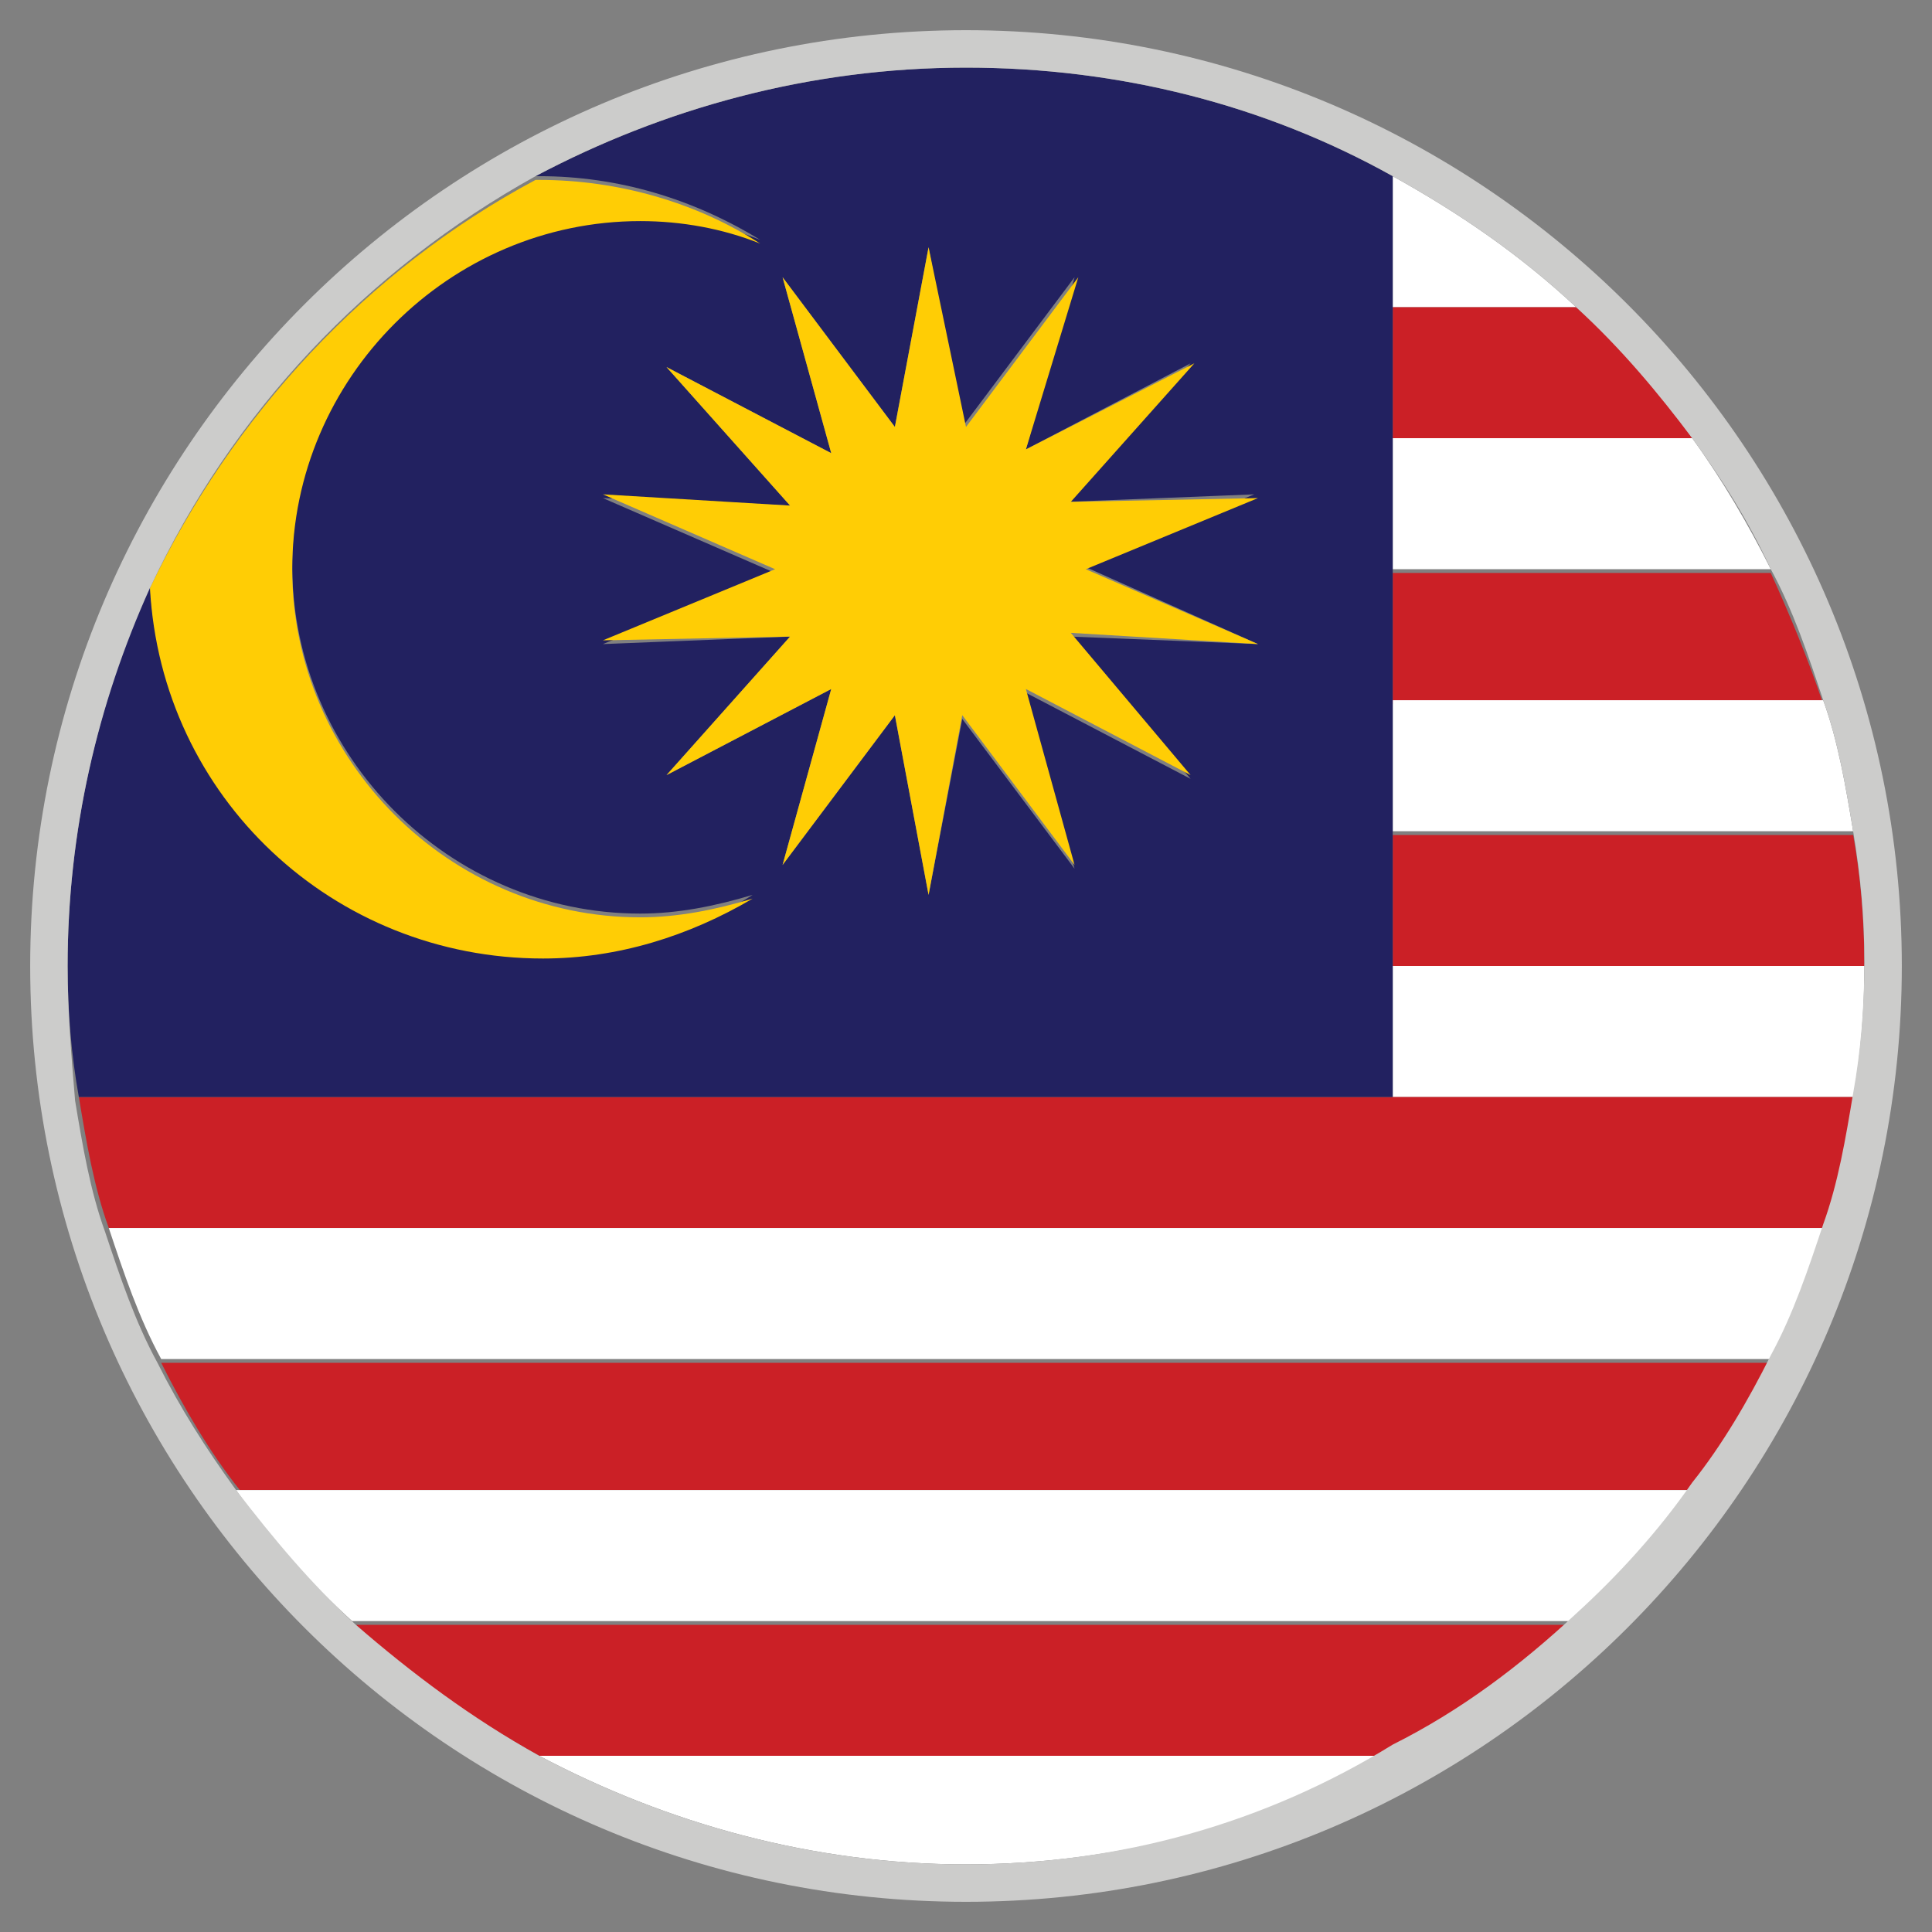
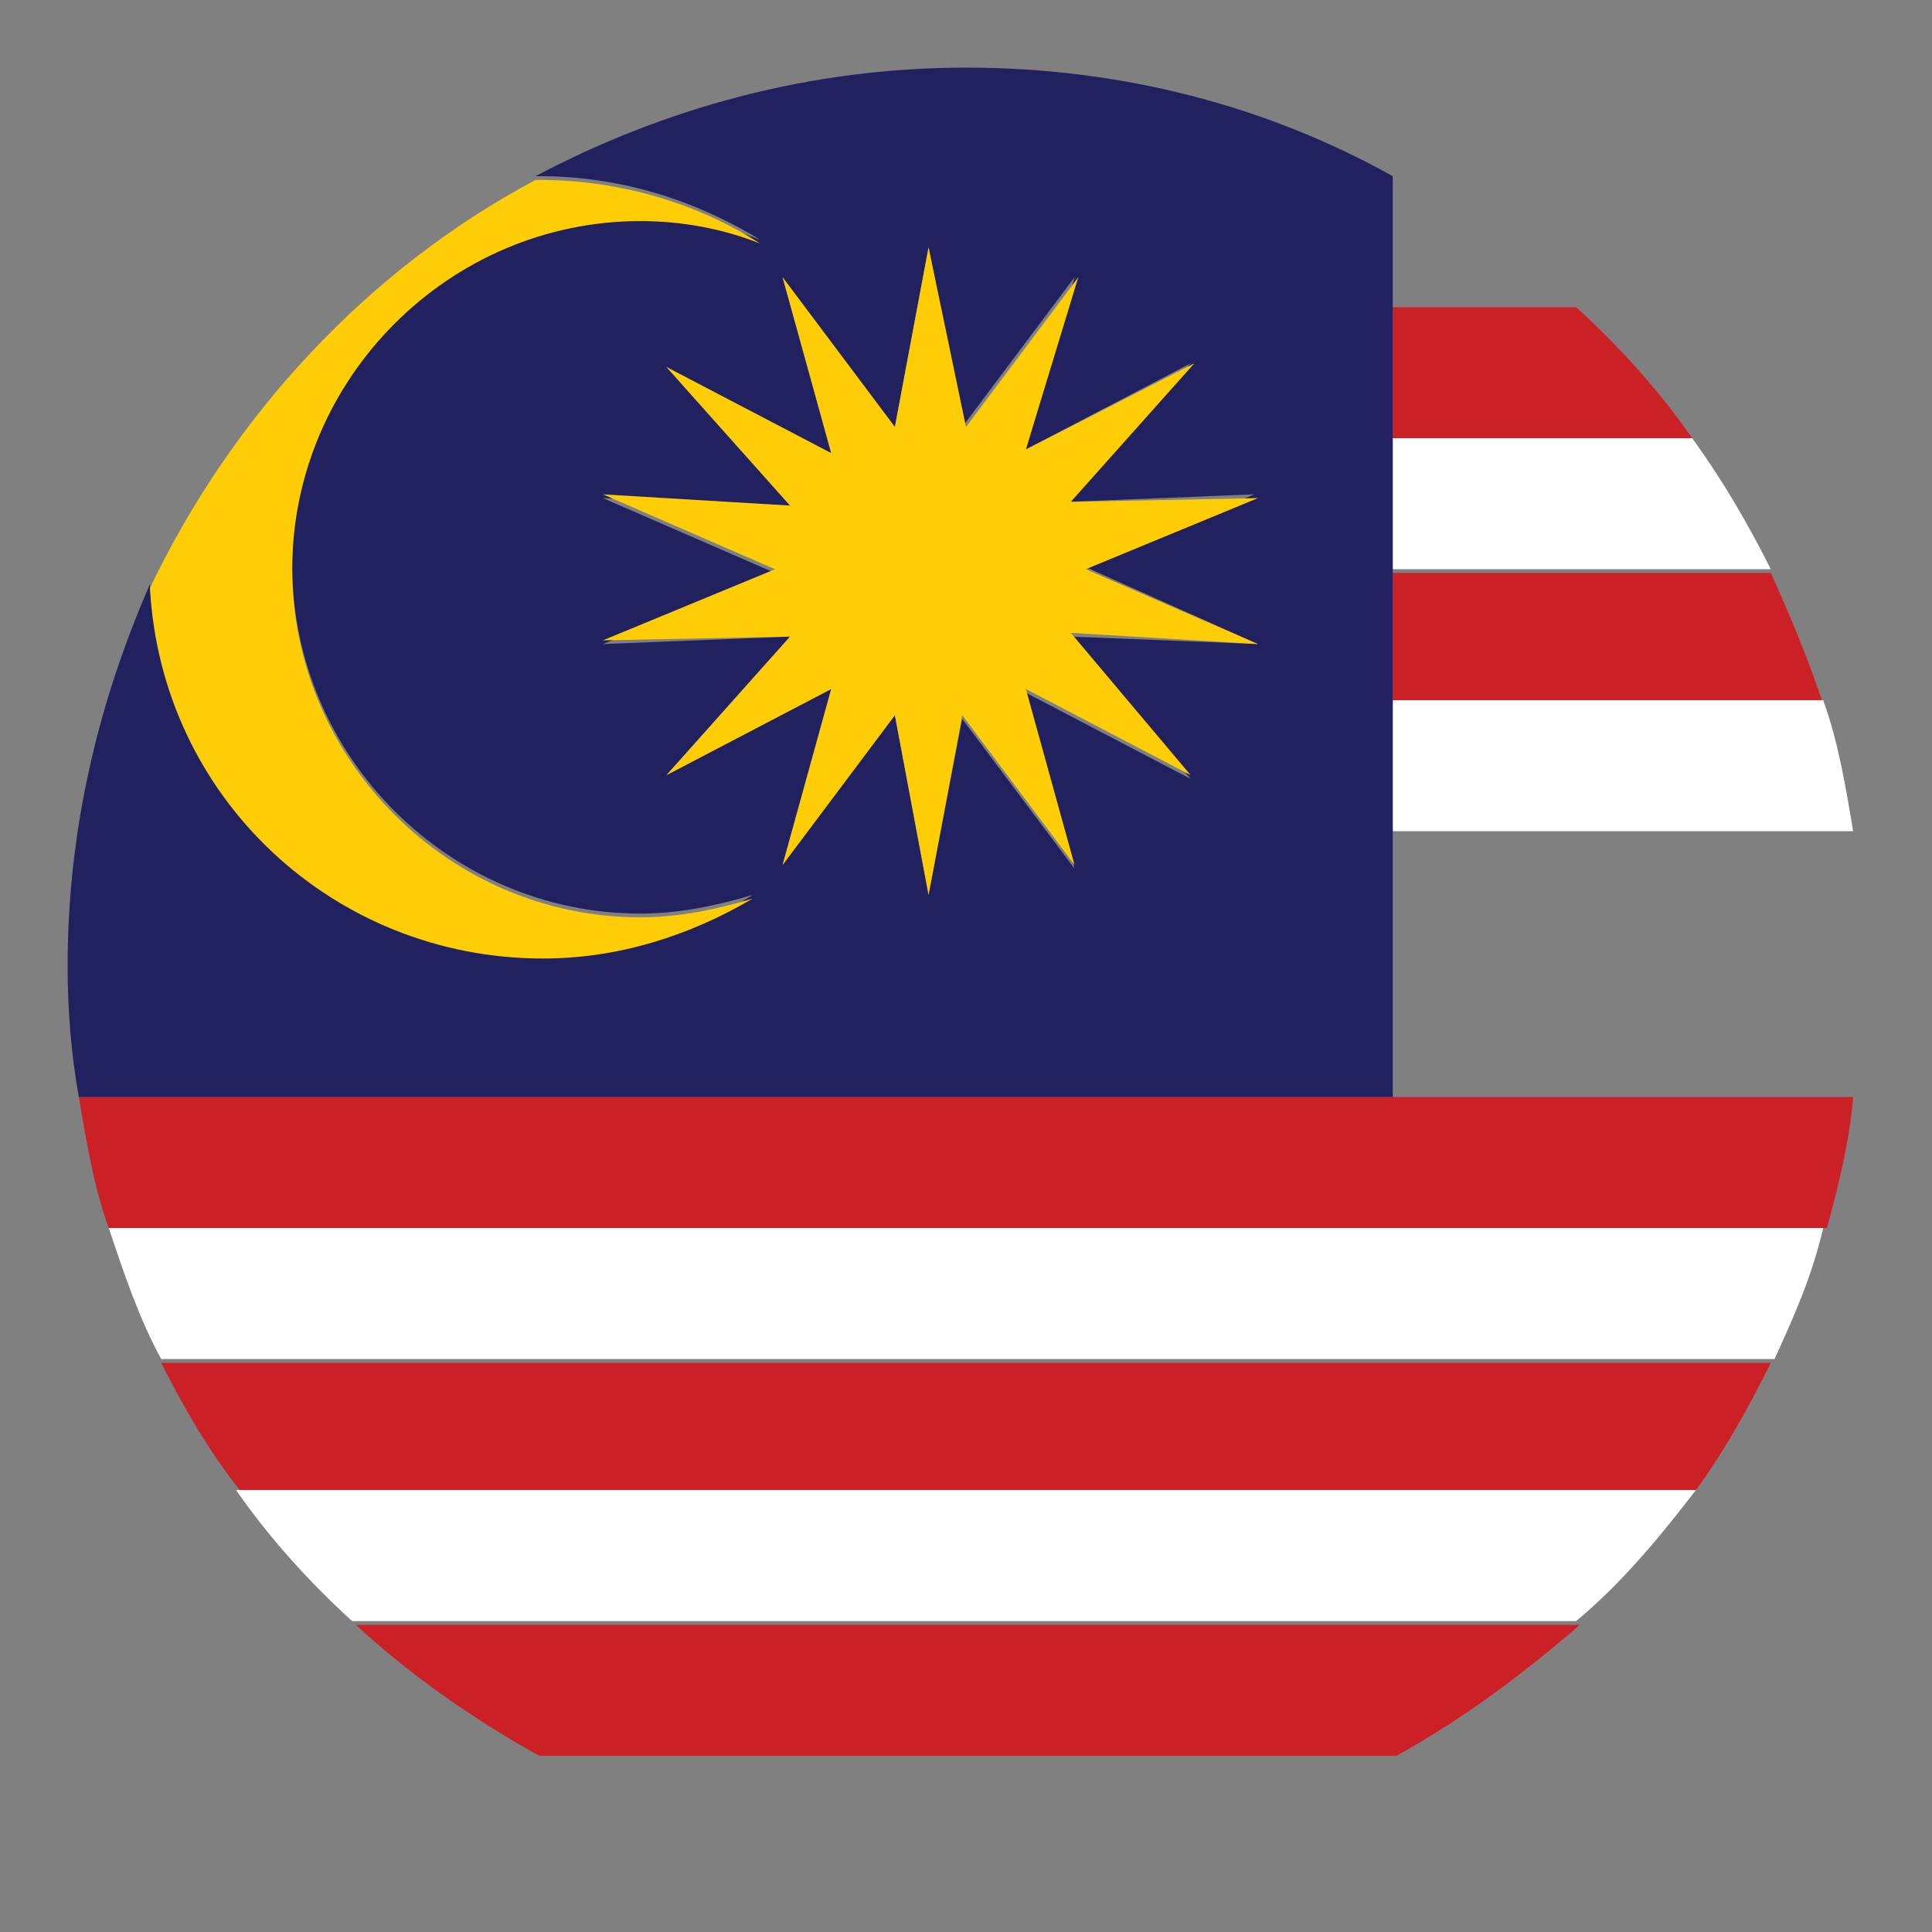
<svg xmlns="http://www.w3.org/2000/svg" version="1.1" width="32" height="32" viewBox="0 0 32 32">
  <rect x="0" y="0" width="32" height="32" fill="#808080" stroke="none" />
  <title>my</title>
-   <path fill="#fff" d="M26.106 5.088c-0.93-0.868-1.922-1.55-3.038-2.17v2.17h3.038z" />
  <path fill="#cb2026" d="M23.068 7.258h4.96c-0.558-0.806-1.24-1.55-1.922-2.17h-3.038v2.17z" />
  <path fill="#fff" d="M23.068 9.428h6.262c-0.372-0.744-0.806-1.488-1.302-2.17h-4.96v2.17z" />
-   <path fill="#cb2026" d="M23.068 9.49v2.17h7.13c-0.248-0.744-0.558-1.488-0.868-2.17h-6.262z" />
+   <path fill="#cb2026" d="M23.068 9.49v2.17h7.13c-0.248-0.744-0.558-1.488-0.868-2.17h-6.262" />
  <path fill="#fff" d="M23.068 13.768h7.626c-0.124-0.744-0.248-1.488-0.496-2.17h-7.13v2.17z" />
-   <path fill="#cb2026" d="M23.068 16h7.812c0-0.744-0.062-1.488-0.186-2.17h-7.626v2.17z" />
-   <path fill="#fff" d="M23.068 18.17h7.626c0.124-0.682 0.186-1.426 0.186-2.17 0 0 0 0 0 0h-7.812v2.17z" />
  <path fill="#cb2026" d="M30.694 18.17h-29.388c0.124 0.744 0.248 1.488 0.496 2.17h28.458c0.186-0.682 0.372-1.426 0.434-2.17z" />
  <path fill="#fff" d="M30.198 20.34h-28.396c0.248 0.744 0.496 1.488 0.868 2.17h26.722c0.31-0.682 0.62-1.364 0.806-2.17z" />
  <path fill="#cb2026" d="M29.33 22.572h-26.66c0.372 0.744 0.806 1.488 1.302 2.108h24.118c0.496-0.682 0.868-1.364 1.24-2.108z" />
  <path fill="#fff" d="M28.090 24.68h-24.18c0.558 0.806 1.24 1.55 1.922 2.17h20.274c0.744-0.62 1.364-1.364 1.984-2.17z" />
  <path fill="#cb2026" d="M8.932 29.082h14.198c1.116-0.62 2.108-1.364 3.038-2.17h-20.274c0.868 0.806 1.922 1.55 3.038 2.17z" />
-   <path fill="#fff" d="M16 30.88c2.542 0 4.96-0.682 7.068-1.798h-14.136c2.108 1.116 4.526 1.798 7.068 1.798z" />
  <path fill="#222160" d="M23.068 18.17v-15.252c-2.108-1.178-4.526-1.798-7.068-1.798-2.604 0-5.022 0.682-7.13 1.798 0 0 0 0 0.062 0 1.302 0 2.542 0.372 3.658 1.054-0.62-0.248-1.302-0.372-1.984-0.372 0 0 0 0 0 0-3.162 0-5.766 2.604-5.766 5.766s2.604 5.766 5.766 5.766c0.62 0 1.24-0.124 1.86-0.31-1.054 0.682-2.232 0.992-3.472 0.992-3.472 0-6.324-2.666-6.51-6.138-0.868 1.984-1.364 4.092-1.364 6.324 0 0.744 0.062 1.488 0.186 2.17h21.762zM20.836 10.668l-3.1-0.124 1.984 2.356-2.728-1.426 0.806 2.914-1.86-2.48-0.558 2.914-0.558-2.976-1.86 2.48 0.806-2.914-2.728 1.426 2.046-2.294-3.1 0.124 2.852-1.178-2.852-1.24 3.1 0.124-2.046-2.294 2.728 1.426-0.806-2.914 1.86 2.48 0.558-2.976 0.558 2.976 1.86-2.48-0.806 2.852 2.728-1.426-2.046 2.294 3.1-0.124-2.852 1.178 2.914 1.302z" />
  <path fill="#ffcd05" d="M8.994 15.876c1.24 0 2.418-0.372 3.472-0.992-0.62 0.186-1.24 0.31-1.86 0.31-3.162 0-5.766-2.604-5.766-5.766s2.604-5.766 5.766-5.766c0 0 0 0 0 0 0.682 0 1.364 0.124 1.984 0.372-1.054-0.682-2.356-1.054-3.658-1.054 0 0 0 0-0.062 0-2.79 1.488-5.022 3.906-6.386 6.758 0.186 3.472 3.038 6.138 6.51 6.138z" />
  <path fill="#ffcd05" d="M17.736 8.312l2.046-2.294-2.79 1.426 0.868-2.852-1.86 2.48-0.62-2.976-0.558 2.976-1.86-2.48 0.806 2.914-2.728-1.426 2.046 2.294-3.1-0.186 2.852 1.24-2.852 1.178 3.1-0.062-2.046 2.294 2.728-1.426-0.806 2.914 1.86-2.48 0.558 2.976 0.558-2.976 1.86 2.48-0.806-2.914 2.728 1.426-1.984-2.356 3.1 0.186-2.852-1.24 2.852-1.178z" />
-   <path fill="#cccccb" d="M31.5 16c0-8.556-6.944-15.5-15.5-15.5s-15.5 6.944-15.5 15.5 6.944 15.5 15.5 15.5 15.5-6.944 15.5-15.5zM3.91 24.68c-0.496-0.682-0.93-1.364-1.302-2.108 0 0 0 0 0 0-0.372-0.682-0.62-1.426-0.868-2.17-0.248-0.682-0.372-1.426-0.496-2.17-0.062-0.744-0.124-1.488-0.124-2.232 0-2.232 0.496-4.34 1.364-6.262 1.364-2.914 3.596-5.27 6.386-6.82 2.108-1.116 4.526-1.798 7.13-1.798 2.542 0 4.96 0.62 7.068 1.798 1.116 0.62 2.108 1.302 3.038 2.17 0.744 0.682 1.364 1.426 1.922 2.17 0 0 0 0 0 0 0.496 0.682 0.93 1.364 1.302 2.17 0.372 0.682 0.62 1.426 0.868 2.17 0.248 0.682 0.372 1.426 0.496 2.17 0 0 0 0 0 0 0.124 0.744 0.186 1.426 0.186 2.17 0 0 0 0 0 0 0 0.744-0.062 1.488-0.186 2.17 0 0 0 0 0 0-0.124 0.744-0.248 1.488-0.496 2.17-0.248 0.744-0.496 1.488-0.868 2.17 0 0 0 0 0 0-0.372 0.744-0.806 1.488-1.302 2.108-0.558 0.806-1.24 1.55-1.922 2.17 0 0 0 0 0 0-0.93 0.868-1.922 1.612-3.038 2.17-2.108 1.302-4.526 1.984-7.068 1.984s-4.96-0.682-7.068-1.798c-1.116-0.62-2.108-1.364-3.038-2.17 0 0 0 0 0 0-0.744-0.682-1.364-1.426-1.984-2.232z" />
</svg>